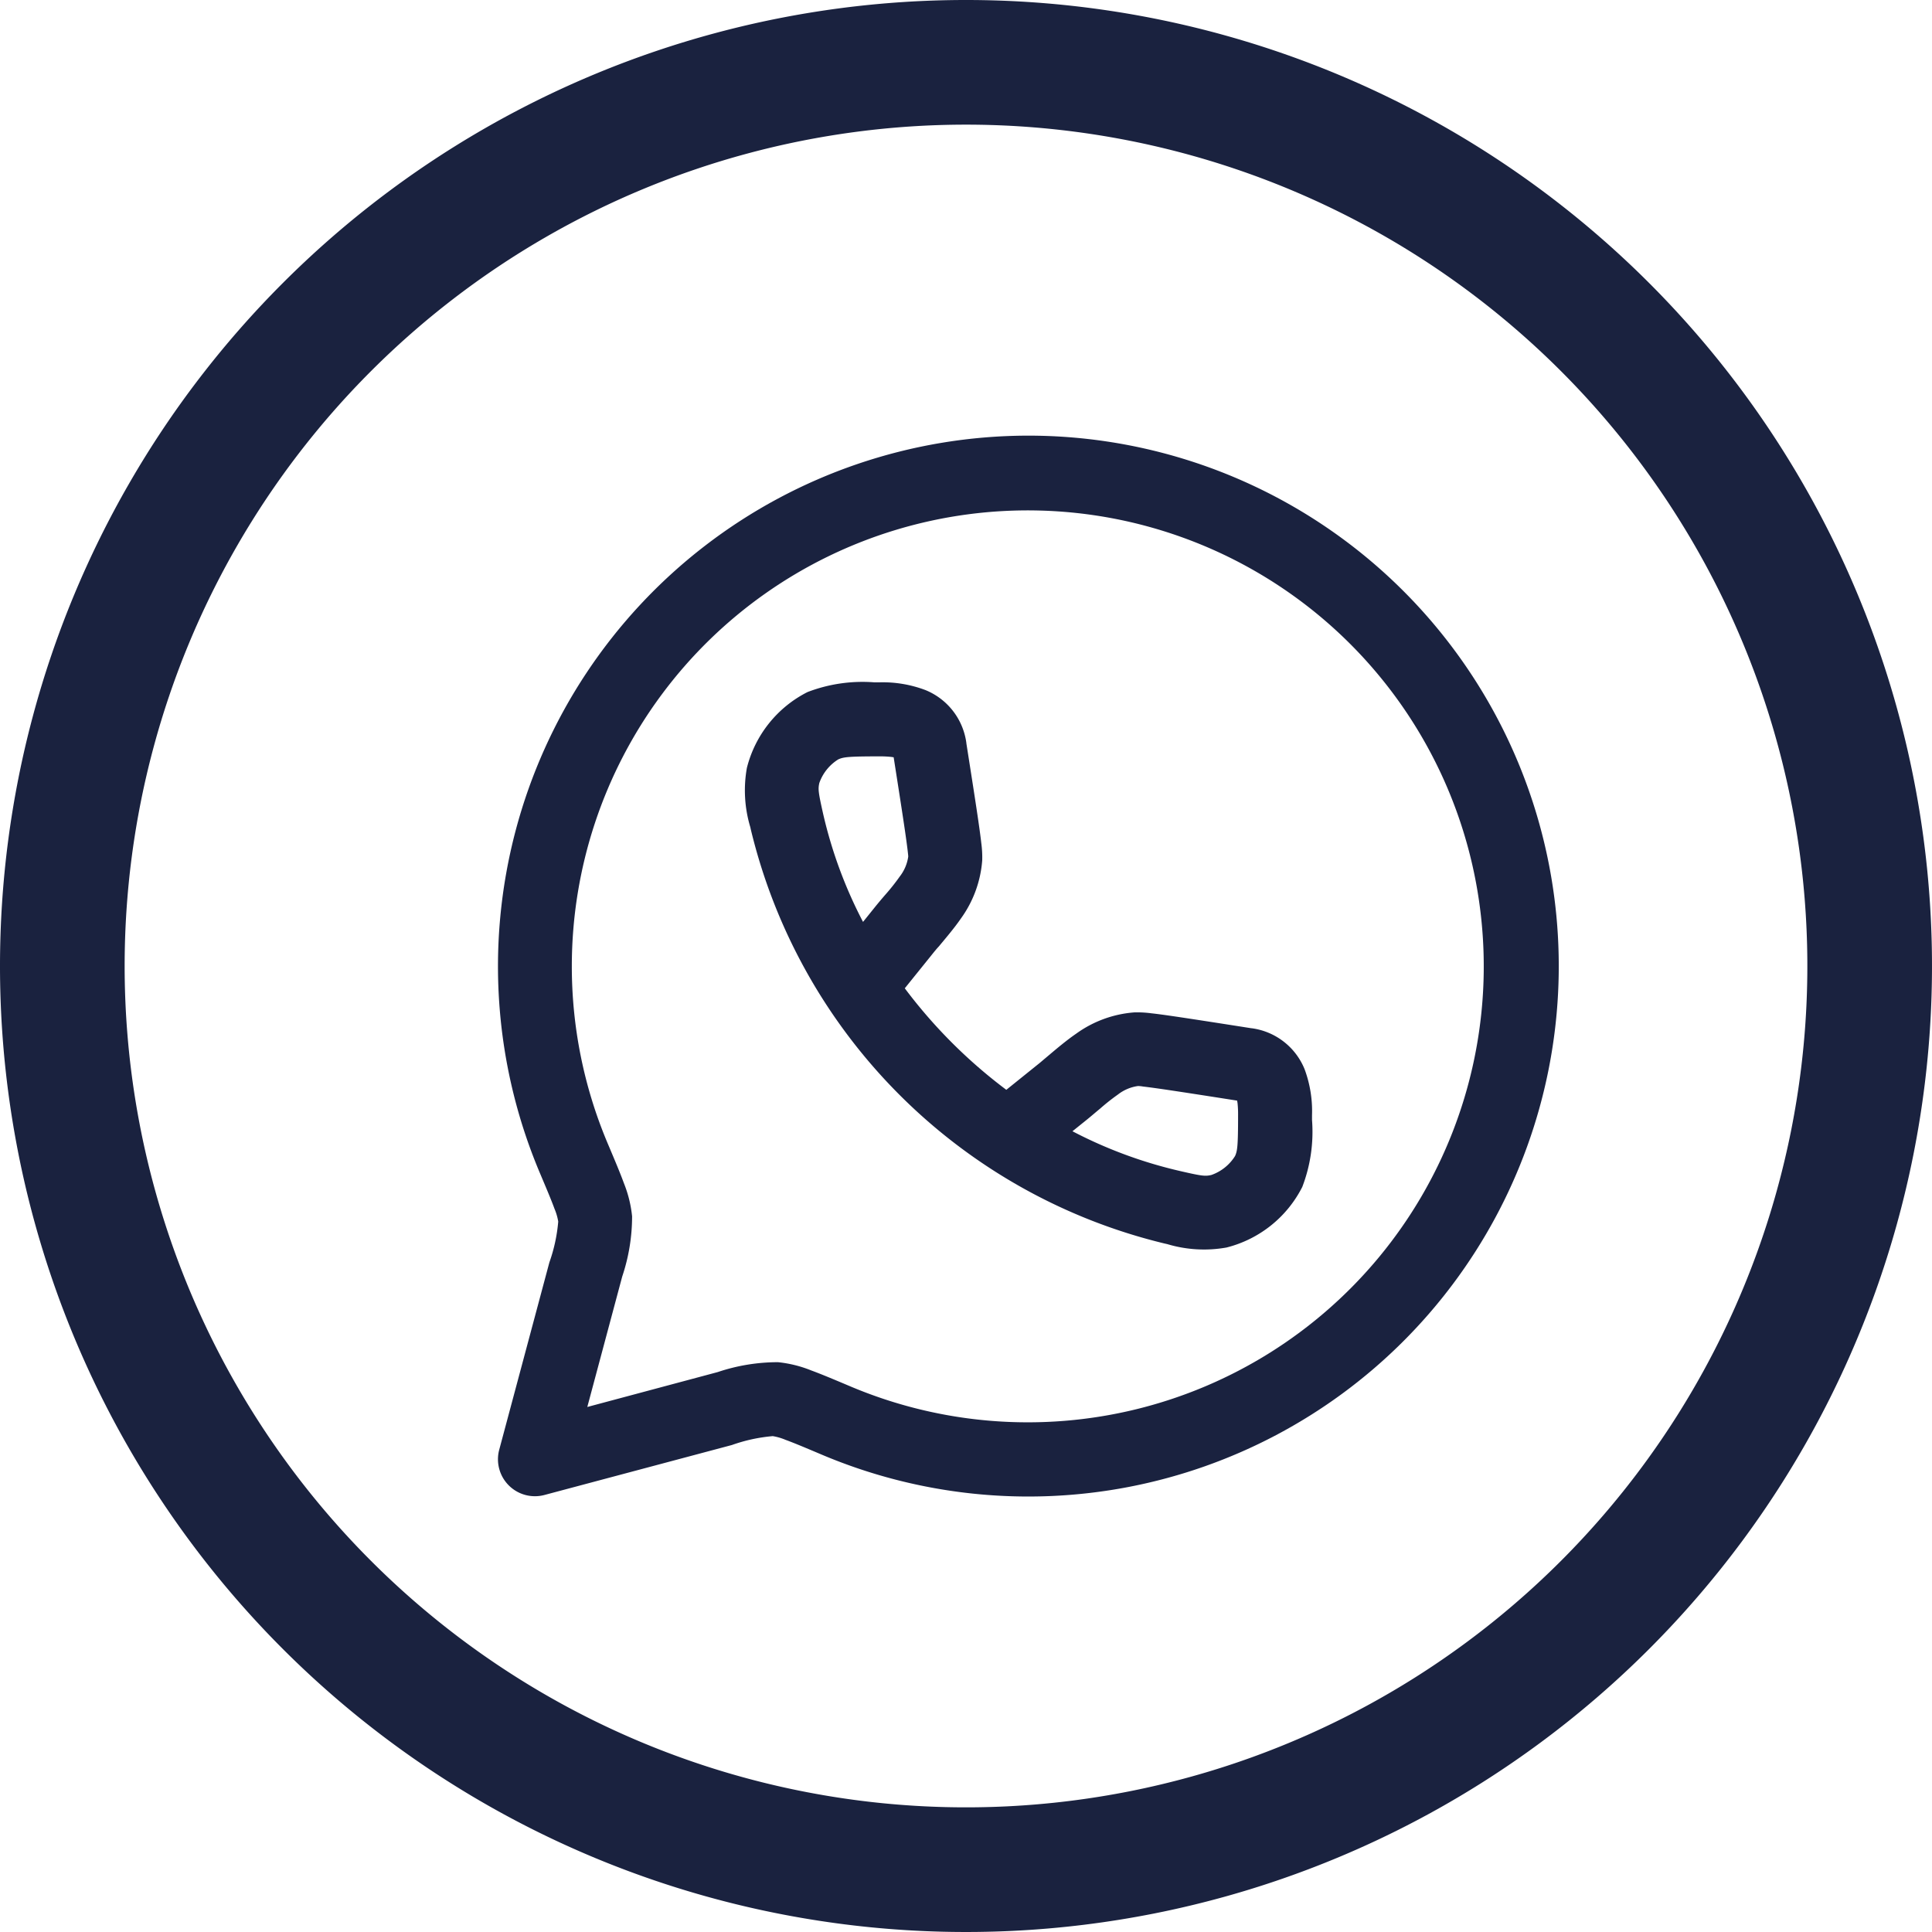
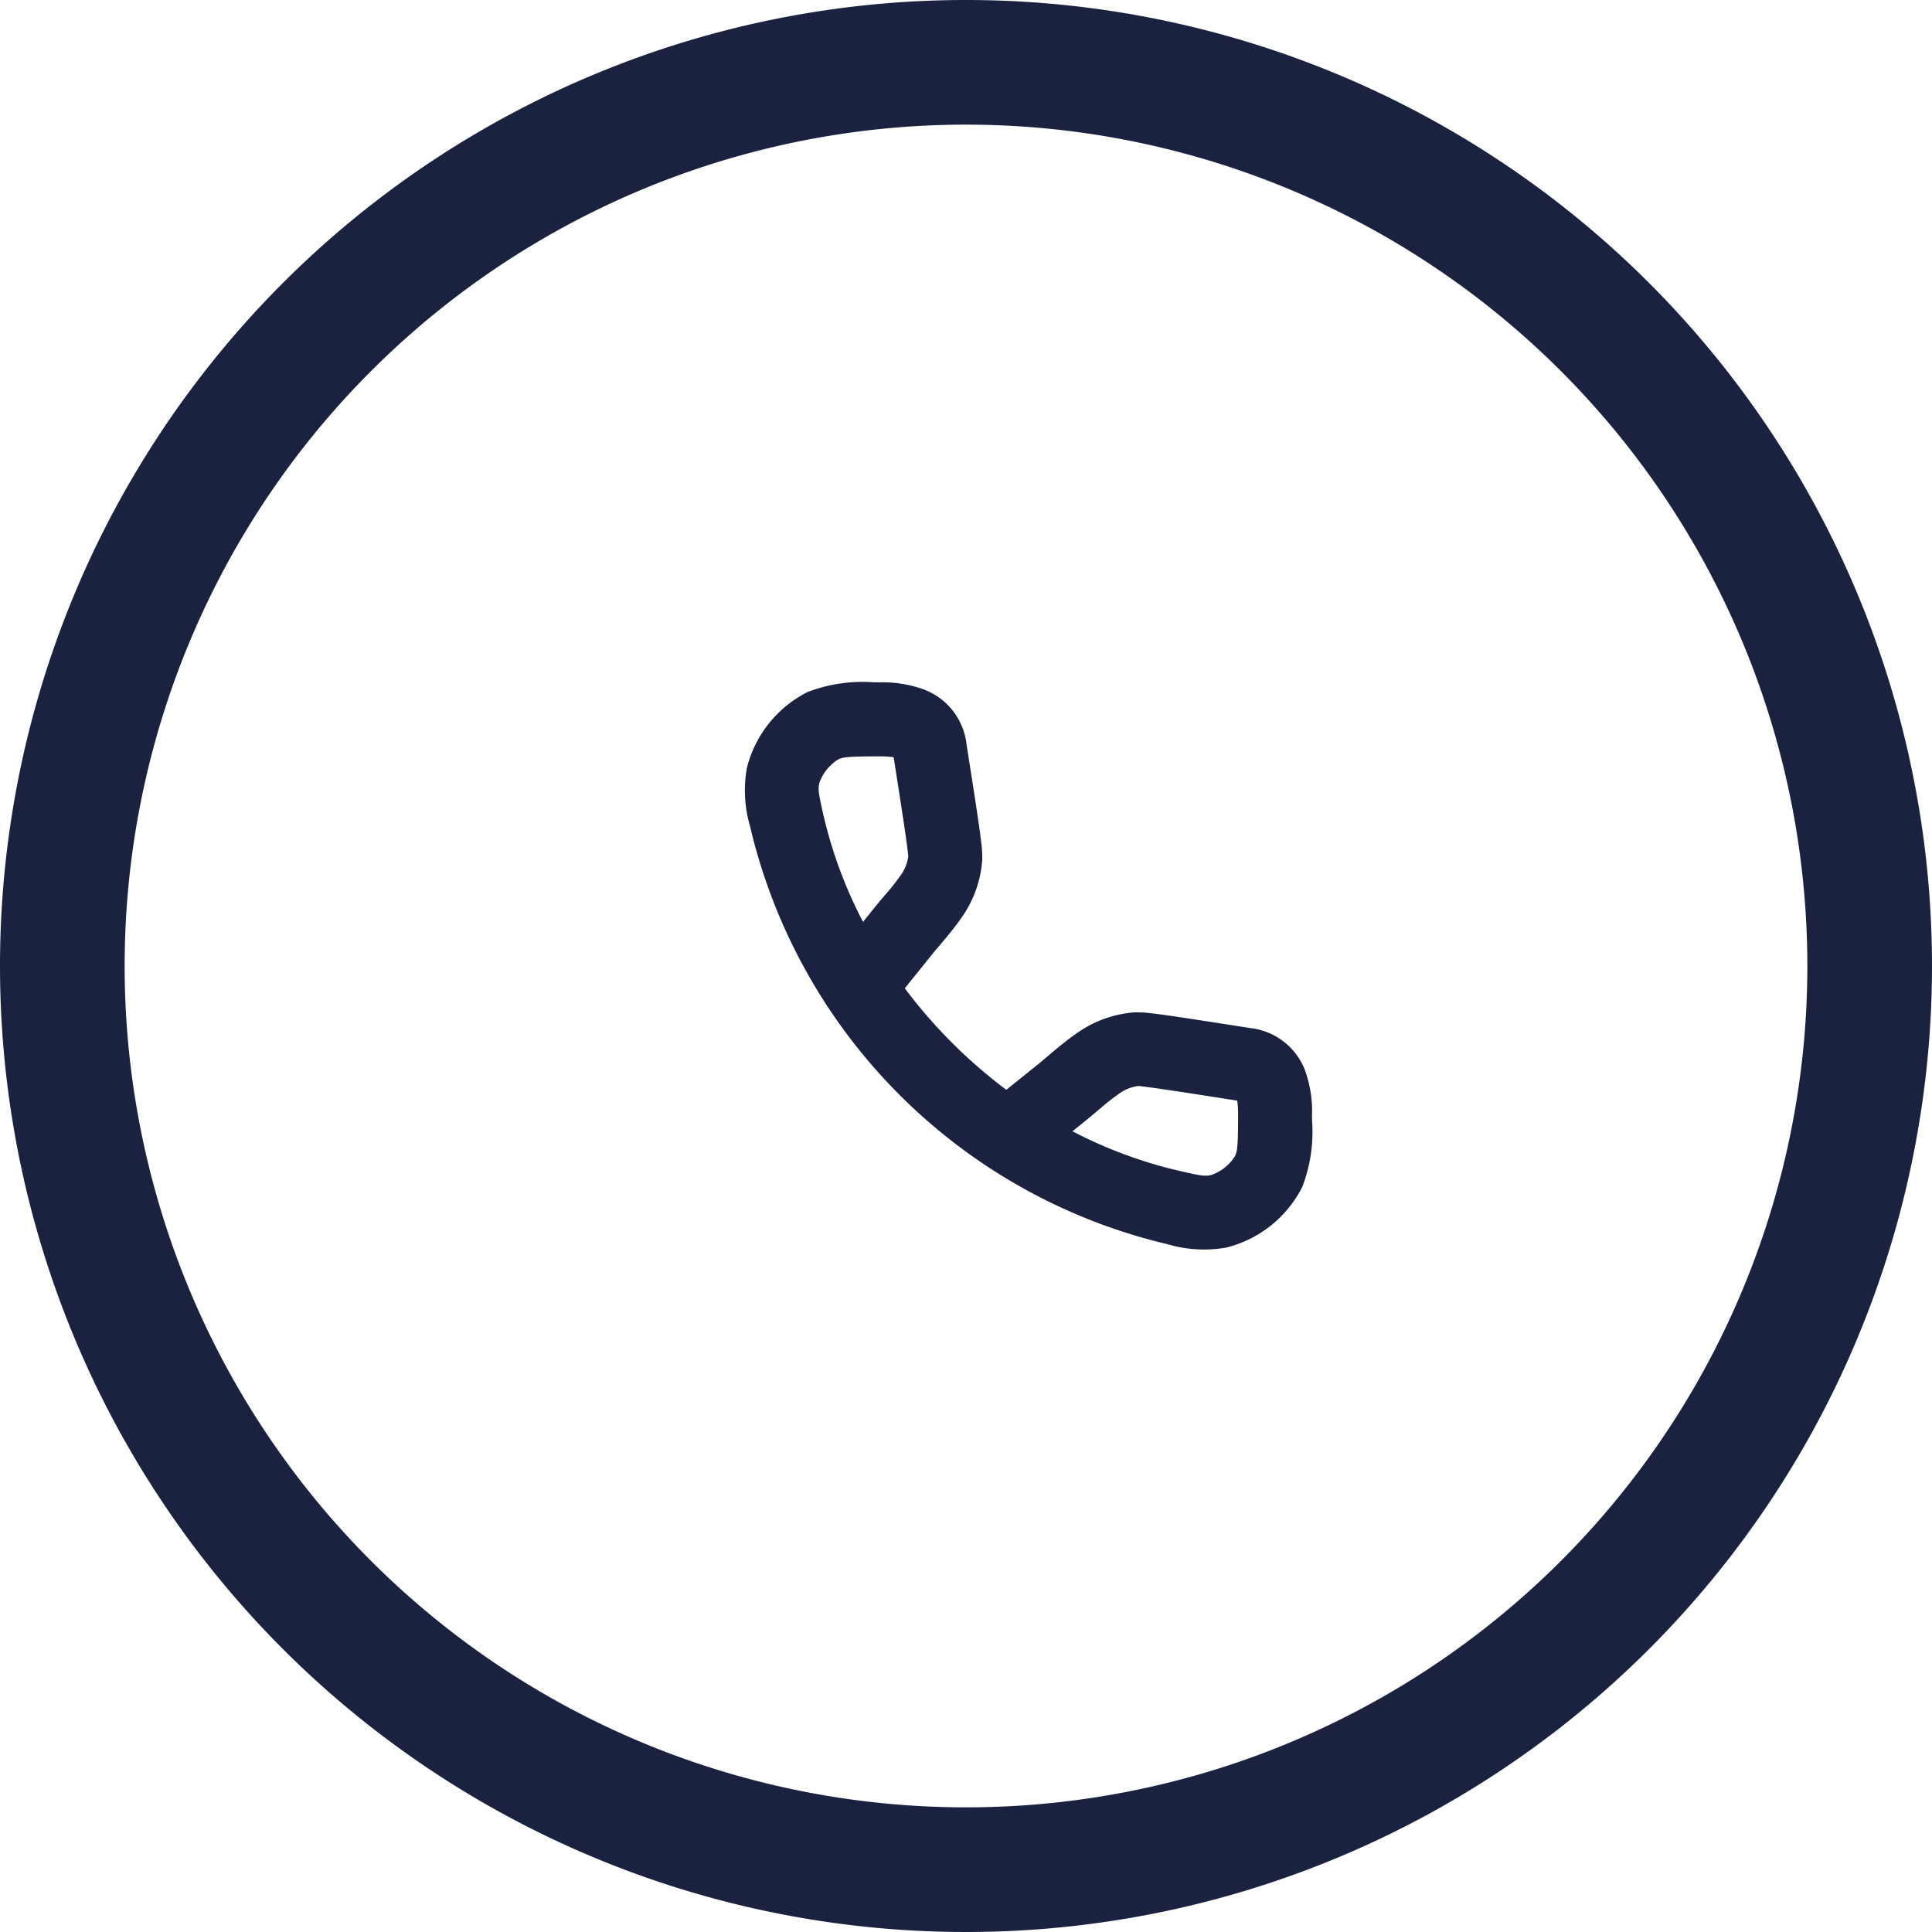
<svg xmlns="http://www.w3.org/2000/svg" width="47.058" height="47.058" viewBox="0 0 47.058 47.058">
  <g id="Group_23" data-name="Group 23" transform="translate(-902.197 -296.482)">
    <path id="Path_21" data-name="Path 21" d="M87.582,17.792h-.111a3.741,3.741,0,0,0-1.631.237,2.849,2.849,0,0,0-1.476,1.846,3.111,3.111,0,0,0,.083,1.443l.014.063A13.663,13.663,0,0,0,94.54,31.461l.063.014a3.11,3.11,0,0,0,1.443.083,2.848,2.848,0,0,0,1.846-1.476,3.743,3.743,0,0,0,.237-1.631v-.111a2.937,2.937,0,0,0-.18-1.123,1.621,1.621,0,0,0-1.291-1h-.007c-.821-.129-1.446-.226-1.887-.291-.221-.032-.4-.057-.548-.073a2.6,2.6,0,0,0-.416-.022,2.773,2.773,0,0,0-1.419.521c-.231.158-.481.37-.678.536-.077.065-.147.124-.2.169l-.82.66a12.331,12.331,0,0,1-2.473-2.473l.66-.819c.045-.056.1-.126.169-.2.166-.2.378-.448.536-.678a2.772,2.772,0,0,0,.521-1.419,2.6,2.6,0,0,0-.022-.416c-.016-.143-.041-.327-.073-.548-.064-.442-.162-1.066-.291-1.887v-.007a1.621,1.621,0,0,0-1-1.291A2.937,2.937,0,0,0,87.582,17.792ZM94.937,29.7a10.97,10.97,0,0,1-2.643-.974l.337-.271c.132-.106.238-.2.333-.277a5.133,5.133,0,0,1,.437-.346,1.023,1.023,0,0,1,.485-.207h.007c.016,0,.053,0,.121.012.115.013.276.035.492.066.417.061,1.008.153,1.8.277,0,.017.006.037.009.061a2.558,2.558,0,0,1,.013.295c0,.751-.017.87-.074.994a1.11,1.11,0,0,1-.576.461C95.531,29.824,95.466,29.822,94.937,29.7ZM87.464,23.29l-.271.337a10.968,10.968,0,0,1-.974-2.642c-.119-.529-.122-.594-.091-.74a1.111,1.111,0,0,1,.461-.576c.124-.057.243-.074.993-.074a2.556,2.556,0,0,1,.295.013l.062.009c.124.792.216,1.382.277,1.8.031.216.053.377.066.492.008.067.011.1.012.121v.007a1.024,1.024,0,0,1-.207.485,5.12,5.12,0,0,1-.346.437C87.66,23.052,87.57,23.158,87.464,23.29Z" transform="translate(836.025 295.31)" fill="#1a223f" fill-rule="evenodd" />
-     <path id="Path_22" data-name="Path 22" d="M91.22,11.783A12.926,12.926,0,0,0,79.314,29.724c.171.405.287.679.364.89a1.386,1.386,0,0,1,.091.312,3.969,3.969,0,0,1-.216.995l-1.222,4.565a.9.9,0,0,0,1.1,1.1L84,36.368a3.974,3.974,0,0,1,.995-.216,1.384,1.384,0,0,1,.312.091c.211.077.484.192.89.364A12.92,12.92,0,1,0,91.22,11.783ZM80.1,24.7A11.106,11.106,0,1,1,86.9,34.947l-.021-.009c-.379-.16-.694-.293-.95-.387a2.962,2.962,0,0,0-.808-.2,4.6,4.6,0,0,0-1.468.241l-3.176.85.85-3.176a4.606,4.606,0,0,0,.241-1.468,2.97,2.97,0,0,0-.2-.808c-.094-.257-.227-.571-.387-.95l-.009-.021A11.078,11.078,0,0,1,80.1,24.7Z" transform="translate(836.025 295.31)" fill="#1a223f" fill-rule="evenodd" />
    <path id="Path_23" data-name="Path 23" d="M89.7,2.69A22.011,22.011,0,1,1,67.69,24.7,22.011,22.011,0,0,1,89.7,2.69Z" transform="translate(836.025 295.31)" fill="none" stroke="#1a223f" stroke-width="3.036" />
  </g>
</svg>